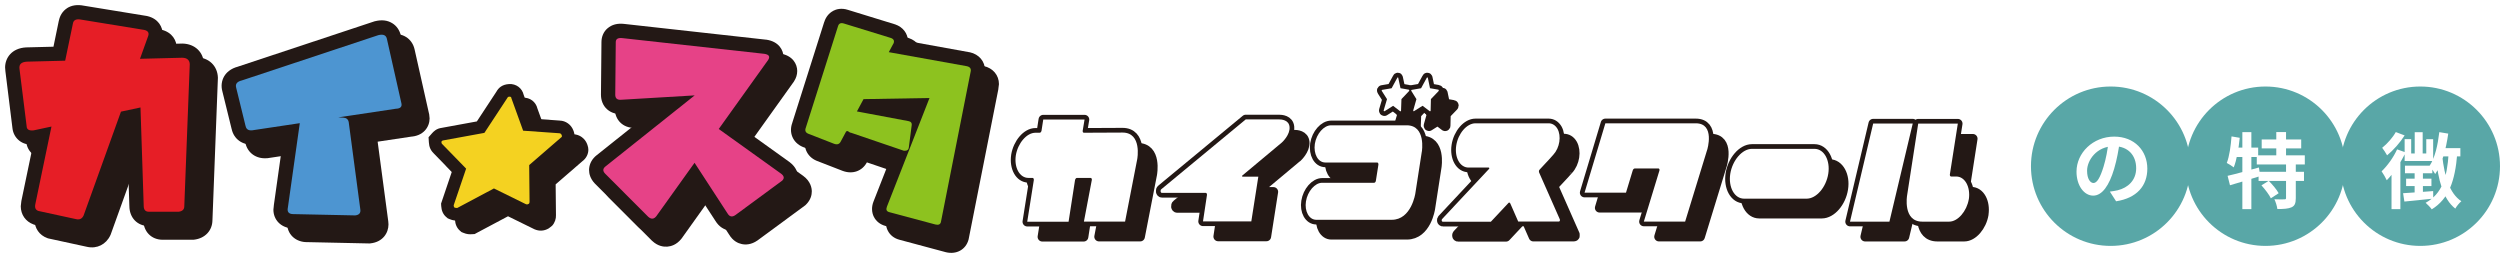
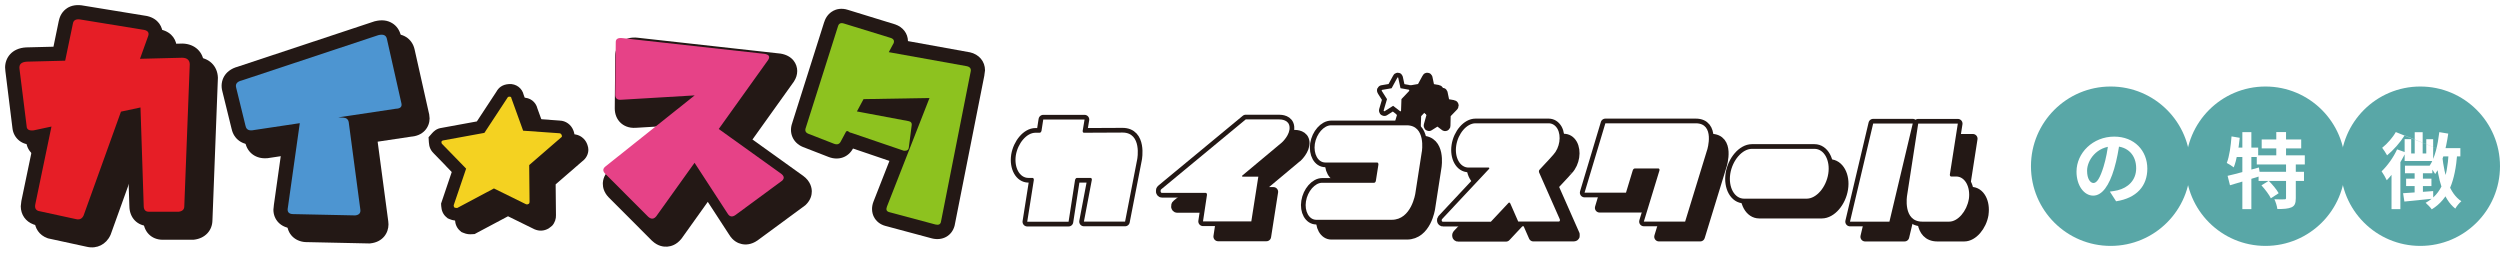
<svg xmlns="http://www.w3.org/2000/svg" width="549" height="56" viewBox="0 0 549 56" fill="none">
  <circle cx="463.5" cy="36.5" r="17.5" fill="#59A7A7" />
  <circle cx="497.5" cy="36.5" r="17.5" fill="#59A7A7" />
  <circle cx="531.5" cy="36.5" r="17.5" fill="#59A7A7" />
-   <path d="M535.96 32.528H540.298V34.346H535.456L535.96 32.528ZM535.672 29.018L537.634 29.342C537.148 32.726 536.284 36.074 534.772 38.216C534.538 37.784 533.89 36.848 533.512 36.452C534.718 34.67 535.33 31.88 535.672 29.018ZM530.272 29.036H532.018V34.616H530.272V29.036ZM528.058 30.548H529.498V33.698H532.81V30.566H534.322V35.354H528.058V30.548ZM528.13 36.38H534.142V38.054H528.13V36.38ZM528.382 39.242H533.944V40.862H528.382V39.242ZM527.716 42.428C529.39 42.32 531.874 42.158 534.322 41.96L534.34 43.616C532.09 43.868 529.768 44.084 528.004 44.264L527.716 42.428ZM530.254 37.262H532.072V42.806L530.254 43.058V37.262ZM536.32 34.292C536.806 38.63 537.886 42.464 540.514 44.192C540.082 44.534 539.47 45.29 539.182 45.812C536.446 43.652 535.438 39.494 534.898 34.49L536.32 34.292ZM537.724 33.644L539.614 33.752C539.128 39.746 537.778 43.634 534.016 45.974C533.782 45.614 533.062 44.876 532.666 44.534C536.248 42.59 537.4 39.008 537.724 33.644ZM526.114 29L528.058 29.738C527.068 31.304 525.574 32.996 524.206 34.112C523.954 33.662 523.45 32.852 523.126 32.456C524.242 31.574 525.502 30.134 526.114 29ZM526.402 32.798L528.274 33.464C527.248 35.66 525.628 38.072 524.134 39.584C523.936 39.134 523.342 38.09 523 37.622C524.26 36.416 525.592 34.598 526.402 32.798ZM525.178 36.74L527.122 34.778V34.796V45.92H525.178V36.74Z" fill="white" />
+   <path d="M535.96 32.528H540.298V34.346H535.456L535.96 32.528ZM535.672 29.018L537.634 29.342C537.148 32.726 536.284 36.074 534.772 38.216C534.538 37.784 533.89 36.848 533.512 36.452C534.718 34.67 535.33 31.88 535.672 29.018ZM530.272 29.036H532.018V34.616H530.272V29.036ZM528.058 30.548H529.498V33.698H532.81V30.566H534.322V35.354H528.058V30.548ZM528.13 36.38H534.142V38.054H528.13V36.38ZM528.382 39.242H533.944V40.862H528.382V39.242ZM527.716 42.428C529.39 42.32 531.874 42.158 534.322 41.96L534.34 43.616C532.09 43.868 529.768 44.084 528.004 44.264L527.716 42.428ZM530.254 37.262H532.072V42.806L530.254 43.058V37.262ZM536.32 34.292C536.806 38.63 537.886 42.464 540.514 44.192C540.082 44.534 539.47 45.29 539.182 45.812C536.446 43.652 535.438 39.494 534.898 34.49L536.32 34.292ZM537.724 33.644L539.614 33.752C539.128 39.746 537.778 43.634 534.016 45.974C533.782 45.614 533.062 44.876 532.666 44.534C536.248 42.59 537.4 39.008 537.724 33.644ZL528.058 29.738C527.068 31.304 525.574 32.996 524.206 34.112C523.954 33.662 523.45 32.852 523.126 32.456C524.242 31.574 525.502 30.134 526.114 29ZM526.402 32.798L528.274 33.464C527.248 35.66 525.628 38.072 524.134 39.584C523.936 39.134 523.342 38.09 523 37.622C524.26 36.416 525.592 34.598 526.402 32.798ZM525.178 36.74L527.122 34.778V34.796V45.92H525.178V36.74Z" fill="white" />
  <path d="M496.668 30.62H505.344V32.582H496.668V30.62ZM495.588 34.112H506.136V36.11H495.588V34.112ZM495.984 37.73H505.956V39.728H495.984V37.73ZM499.872 29H502.014V35.21H499.872V29ZM502.014 35.894H504.156V43.508C504.156 44.606 503.94 45.2 503.22 45.524C502.5 45.848 501.474 45.902 500.106 45.902C500.034 45.272 499.746 44.354 499.458 43.76C500.34 43.796 501.33 43.796 501.636 43.778C501.924 43.778 502.014 43.724 502.014 43.472V35.894ZM496.614 40.7L498.216 39.71C499.008 40.502 499.962 41.636 500.394 42.428L498.684 43.544C498.306 42.752 497.388 41.564 496.614 40.7ZM489.18 38.612C490.944 38.216 493.572 37.478 496.056 36.776L496.344 38.666C494.076 39.386 491.61 40.124 489.702 40.682L489.18 38.612ZM492.42 29.018H494.4V45.92H492.42V29.018ZM490.044 29.954L491.844 30.26C491.61 32.636 491.178 35.138 490.53 36.758C490.206 36.488 489.432 36.002 489 35.786C489.576 34.328 489.882 32.078 490.044 29.954ZM490.53 32.42H495.894V34.472H490.134L490.53 32.42Z" fill="white" />
  <path d="M465.504 31.026C465.252 32.862 464.892 34.968 464.262 37.092C463.182 40.728 461.634 42.96 459.672 42.96C457.656 42.96 456 40.746 456 37.704C456 33.564 459.618 30 464.28 30C468.726 30 471.552 33.096 471.552 37.038C471.552 40.818 469.23 43.5 464.694 44.202L463.326 42.078C464.028 41.988 464.532 41.898 465.018 41.79C467.304 41.232 469.104 39.594 469.104 36.948C469.104 34.122 467.34 32.106 464.226 32.106C460.41 32.106 458.322 35.22 458.322 37.488C458.322 39.306 459.042 40.188 459.726 40.188C460.5 40.188 461.184 39.036 461.94 36.606C462.462 34.914 462.858 32.844 463.038 30.954L465.504 31.026Z" fill="white" />
-   <path d="M253.058 38.263L250.388 51.983H241.338L243.088 42.822C243.108 42.623 242.998 42.383 242.828 42.383H239.798C239.618 42.383 239.448 42.583 239.388 42.852L237.968 52.013H228.888L230.348 42.852C230.378 42.612 230.258 42.383 230.088 42.383H229.158C227.238 42.383 225.988 40.123 226.398 37.422C226.838 34.763 228.788 32.462 230.698 32.462H231.628C231.828 32.462 231.978 32.263 232.038 32.023L232.418 29.562H241.488L241.078 32.023C241.048 32.263 241.168 32.462 241.338 32.462L249.838 32.422C254.168 32.422 253.058 38.252 253.058 38.252V38.263Z" fill="#231815" stroke="#231815" stroke-width="2.06" stroke-linecap="round" stroke-linejoin="round" />
  <path d="M284.858 34.577L276.128 41.877C276.038 41.957 276.068 42.117 276.188 42.117H279.648L278.108 51.947H267.498L268.378 46.157C268.408 45.917 268.288 45.687 268.118 45.687H258.498C258.348 45.687 258.238 45.567 258.208 45.377C258.188 45.177 258.238 44.977 258.358 44.897L276.908 29.547H284.188C284.708 29.547 286.398 29.627 286.538 31.217C286.678 32.967 284.878 34.587 284.878 34.587L284.858 34.577Z" fill="#231815" stroke="#231815" stroke-width="2.06" stroke-linecap="round" stroke-linejoin="round" />
  <path d="M315.538 36.628L314.118 45.788C314.118 45.788 313.278 51.578 308.938 51.578H292.358C290.788 51.578 289.738 49.708 290.088 47.528C290.438 45.308 292.068 43.438 293.638 43.438H305.068C305.238 43.438 305.418 43.248 305.448 42.968L305.998 39.478C306.028 39.238 305.908 38.998 305.738 38.998H294.338C292.738 38.998 291.718 37.138 292.038 34.918C292.388 32.698 294.018 30.828 295.618 30.828H312.198C316.498 30.828 315.538 36.618 315.538 36.618V36.628Z" fill="#231815" stroke="#231815" stroke-width="2.06" stroke-linecap="round" stroke-linejoin="round" />
  <path d="M309.239 26.552L310.779 27.742C310.839 27.782 310.869 27.782 310.929 27.742C310.959 27.742 310.979 27.663 310.979 27.622L311.069 25.082L312.729 23.332C312.789 23.293 312.809 23.212 312.789 23.172C312.789 23.093 312.729 23.012 312.669 23.012L310.869 22.692L310.369 20.433C310.369 20.352 310.339 20.312 310.279 20.312C310.219 20.312 310.199 20.312 310.159 20.392L308.909 22.692L306.809 23.052C306.809 23.052 306.749 23.093 306.729 23.133C306.729 23.172 306.729 23.253 306.759 23.293L307.899 25.082L307.169 27.543C307.169 27.543 307.169 27.663 307.199 27.703C307.259 27.742 307.279 27.742 307.339 27.742L309.229 26.552H309.239Z" fill="#231815" stroke="#231815" stroke-width="2.06" stroke-linecap="round" stroke-linejoin="round" />
  <path d="M315.718 26.552L317.288 27.742C317.288 27.742 317.368 27.782 317.408 27.742C317.468 27.742 317.488 27.663 317.488 27.622L317.548 25.082L319.238 23.332C319.238 23.332 319.298 23.212 319.298 23.172C319.268 23.093 319.238 23.012 319.178 23.012L317.348 22.692L316.878 20.433C316.848 20.352 316.818 20.312 316.758 20.312C316.728 20.312 316.668 20.312 316.648 20.392L315.398 22.692L313.328 23.052C313.328 23.052 313.238 23.093 313.238 23.133C313.208 23.172 313.238 23.253 313.268 23.293L314.368 25.082L313.678 27.543C313.678 27.543 313.678 27.663 313.708 27.703C313.738 27.742 313.788 27.742 313.828 27.742L315.718 26.552Z" fill="#231815" stroke="#231815" stroke-width="2.06" stroke-linecap="round" stroke-linejoin="round" />
  <path d="M336.728 51.986L334.988 48.026C334.898 47.826 334.728 47.746 334.608 47.866C332.398 50.206 330.718 52.026 330.718 52.026H320.158C320.068 52.026 319.958 51.946 319.928 51.786C319.898 51.666 319.928 51.546 320.018 51.436L330.348 40.406C330.428 40.326 330.368 40.126 330.258 40.126H325.838C323.948 40.126 322.728 37.906 323.138 35.286C323.538 32.626 325.458 30.406 327.348 30.406H343.428C344.188 30.406 344.888 30.796 345.348 31.596C346.248 33.186 345.878 35.756 344.448 37.306C344.448 37.346 343.198 38.686 341.448 40.556C341.278 40.716 341.248 40.996 341.338 41.226L345.878 51.496C345.898 51.616 345.898 51.736 345.878 51.816C345.818 51.936 345.758 51.976 345.678 51.976H336.748L336.728 51.986Z" fill="#231815" stroke="#231815" stroke-width="2.06" stroke-linecap="round" stroke-linejoin="round" />
  <path d="M378.199 36.244L373.369 51.984H364.299L367.729 40.764C367.789 40.564 367.669 40.334 367.519 40.334H362.289C362.119 40.334 361.909 40.524 361.849 40.764L360.369 45.644H351.269L355.839 30.414H375.699C379.999 30.414 378.199 36.244 378.199 36.244Z" fill="#231815" stroke="#231815" stroke-width="2.06" stroke-linecap="round" stroke-linejoin="round" />
  <path d="M404.808 41.47C404.348 44.44 402.198 46.94 400.068 46.94H386.318C384.228 46.94 382.828 44.44 383.298 41.47C383.758 38.54 385.918 36 388.038 36H401.788C403.878 36 405.278 38.54 404.808 41.47Z" fill="#231815" stroke="#231815" stroke-width="2.06" stroke-linecap="round" stroke-linejoin="round" />
  <path d="M423.358 30.453L418.238 51.993H409.578L414.668 30.453H423.368H423.358ZM435.658 47.073C435.228 49.683 433.278 51.993 431.358 51.993H425.448C421.118 51.993 422.108 46.243 422.108 46.243L424.548 30.453H433.238L431.498 41.643C431.468 41.883 431.588 42.073 431.758 42.073H432.888C434.808 42.073 436.058 44.373 435.648 47.073H435.658Z" fill="#231815" stroke="#231815" stroke-width="2.06" stroke-linecap="round" stroke-linejoin="round" />
  <path d="M249.738 34.94L247.068 48.66H238.028L239.768 39.5C239.798 39.3 239.688 39.07 239.508 39.07H236.488C236.318 39.07 236.138 39.27 236.078 39.54L234.658 48.7H225.578L227.028 39.54C227.058 39.3 226.938 39.07 226.768 39.07H225.838C223.918 39.07 222.668 36.81 223.078 34.11C223.518 31.45 225.458 29.15 227.378 29.15H228.308C228.518 29.15 228.658 28.95 228.718 28.71L229.098 26.25H238.168L237.758 28.71C237.728 28.95 237.838 29.15 238.018 29.15L246.508 29.11C250.838 29.11 249.738 34.94 249.738 34.94Z" fill="#231815" stroke="#231815" stroke-width="2.06" stroke-linecap="round" stroke-linejoin="round" />
  <path d="M281.538 31.259L272.808 38.549C272.718 38.629 272.748 38.789 272.868 38.789H276.328L274.788 48.619H264.178L265.048 42.829C265.078 42.589 264.968 42.359 264.788 42.359H255.158C255.018 42.359 254.898 42.239 254.868 42.039C254.838 41.839 254.898 41.639 255.018 41.559L273.568 26.219H280.838C281.368 26.219 283.048 26.299 283.188 27.879C283.338 29.629 281.538 31.249 281.538 31.249V31.259Z" fill="#231815" stroke="#231815" stroke-width="2.06" stroke-linecap="round" stroke-linejoin="round" />
  <path d="M312.228 33.316L310.808 42.476C310.808 42.476 309.958 48.266 305.628 48.266H289.048C287.478 48.266 286.438 46.396 286.788 44.226C287.138 42.006 288.768 40.136 290.338 40.136H301.768C301.938 40.136 302.118 39.936 302.148 39.656L302.698 36.166C302.728 35.926 302.608 35.686 302.438 35.686H291.038C289.438 35.686 288.418 33.816 288.738 31.596C289.088 29.376 290.718 27.516 292.318 27.516H308.898C313.208 27.516 312.238 33.306 312.238 33.306L312.228 33.316Z" fill="#231815" stroke="#231815" stroke-width="2.06" stroke-linecap="round" stroke-linejoin="round" />
  <path d="M305.918 23.23L307.458 24.42C307.518 24.46 307.548 24.46 307.608 24.42C307.638 24.42 307.668 24.34 307.668 24.3L307.758 21.76L309.418 20.01C309.468 19.97 309.498 19.89 309.468 19.85C309.468 19.77 309.418 19.69 309.358 19.69L307.548 19.37L307.058 17.11C307.058 17.03 307.028 17 306.968 17C306.908 17 306.888 17 306.848 17.08L305.598 19.38L303.498 19.74C303.498 19.74 303.438 19.78 303.418 19.82C303.418 19.86 303.418 19.94 303.448 19.98L304.588 21.77L303.858 24.23C303.858 24.23 303.858 24.35 303.888 24.39C303.948 24.43 303.978 24.43 304.038 24.43L305.928 23.24L305.918 23.23Z" fill="#231815" stroke="#231815" stroke-width="2.06" stroke-linecap="round" stroke-linejoin="round" />
  <path d="M312.398 23.23L313.968 24.42C313.968 24.42 314.058 24.46 314.088 24.42C314.148 24.42 314.168 24.34 314.168 24.3L314.228 21.76L315.908 20.01C315.908 20.01 315.968 19.89 315.968 19.85C315.938 19.77 315.908 19.69 315.858 19.69L314.028 19.37L313.558 17.11C313.528 17.03 313.498 17 313.438 17C313.408 17 313.348 17 313.318 17.08L312.068 19.38L309.998 19.74C309.998 19.74 309.908 19.78 309.908 19.82C309.878 19.86 309.908 19.94 309.938 19.98L311.048 21.77L310.348 24.23C310.348 24.23 310.348 24.35 310.378 24.39C310.408 24.43 310.458 24.43 310.488 24.43L312.378 23.24L312.398 23.23Z" fill="#231815" stroke="#231815" stroke-width="2.06" stroke-linecap="round" stroke-linejoin="round" />
  <path d="M333.408 48.668L331.668 44.698C331.578 44.498 331.408 44.418 331.288 44.538C329.078 46.878 327.388 48.698 327.388 48.698H316.838C316.748 48.698 316.638 48.618 316.598 48.458C316.568 48.338 316.598 48.218 316.688 48.098L327.008 37.078C327.098 36.998 327.038 36.798 326.918 36.798H322.498C320.608 36.798 319.388 34.578 319.788 31.958C320.198 29.298 322.118 27.078 324.008 27.078H340.088C340.848 27.078 341.538 27.478 342.008 28.268C342.908 29.858 342.528 32.438 341.108 33.978C341.108 34.018 339.858 35.368 338.118 37.228C337.938 37.388 337.908 37.658 337.998 37.898L342.538 48.168C342.568 48.288 342.568 48.408 342.538 48.488C342.478 48.598 342.428 48.648 342.338 48.648H333.408V48.668Z" fill="#231815" stroke="#231815" stroke-width="2.06" stroke-linecap="round" stroke-linejoin="round" />
  <path d="M374.888 32.918L370.058 48.658H360.988L364.418 37.428C364.478 37.228 364.358 36.998 364.218 36.998H358.988C358.808 36.998 358.608 37.198 358.548 37.428L357.068 42.308H347.968L352.538 27.078H372.398C376.698 27.078 374.898 32.908 374.898 32.908L374.888 32.918Z" fill="#231815" stroke="#231815" stroke-width="2.06" stroke-linecap="round" stroke-linejoin="round" />
  <path d="M401.488 38.157C401.018 41.138 398.868 43.627 396.748 43.627H382.998C380.898 43.627 379.508 41.138 379.968 38.157C380.438 35.218 382.588 32.688 384.718 32.688H398.468C400.568 32.688 401.958 35.227 401.488 38.157Z" fill="#231815" stroke="#231815" stroke-width="2.06" stroke-linecap="round" stroke-linejoin="round" />
  <path d="M420.038 27.133L414.918 48.673H406.258L411.348 27.133H420.048H420.038ZM432.348 43.753C431.908 46.363 429.958 48.673 428.038 48.673H422.138C417.808 48.673 418.798 42.923 418.798 42.923L421.238 27.143H429.938L428.188 38.323C428.168 38.553 428.278 38.763 428.458 38.763H429.588C431.508 38.763 432.758 41.063 432.358 43.763L432.348 43.753Z" fill="#231815" stroke="#231815" stroke-width="2.06" stroke-linecap="round" stroke-linejoin="round" />
  <path d="M249.738 34.94L247.068 48.66H238.028L239.768 39.5C239.798 39.3 239.688 39.07 239.508 39.07H236.488C236.318 39.07 236.138 39.27 236.078 39.54L234.658 48.7H225.578L227.028 39.54C227.058 39.3 226.938 39.07 226.768 39.07H225.838C223.918 39.07 222.668 36.81 223.078 34.11C223.518 31.45 225.458 29.15 227.378 29.15H228.308C228.518 29.15 228.658 28.95 228.718 28.71L229.098 26.25H238.168L237.758 28.71C237.728 28.95 237.838 29.15 238.018 29.15L246.508 29.11C250.838 29.11 249.738 34.94 249.738 34.94Z" fill="white" />
  <path d="M281.538 31.259L272.808 38.549C272.718 38.629 272.748 38.789 272.868 38.789H276.328L274.788 48.619H264.178L265.048 42.829C265.078 42.589 264.968 42.359 264.788 42.359H255.158C255.018 42.359 254.898 42.239 254.868 42.039C254.838 41.839 254.898 41.639 255.018 41.559L273.568 26.219H280.838C281.368 26.219 283.048 26.299 283.188 27.879C283.338 29.629 281.538 31.249 281.538 31.249V31.259Z" fill="white" />
  <path d="M312.228 33.316L310.808 42.476C310.808 42.476 309.958 48.266 305.628 48.266H289.048C287.478 48.266 286.438 46.396 286.788 44.226C287.138 42.006 288.768 40.136 290.338 40.136H301.768C301.938 40.136 302.118 39.936 302.148 39.656L302.698 36.166C302.728 35.926 302.608 35.686 302.438 35.686H291.038C289.438 35.686 288.418 33.816 288.738 31.596C289.088 29.376 290.718 27.516 292.318 27.516H308.898C313.208 27.516 312.238 33.306 312.238 33.306L312.228 33.316Z" fill="white" />
  <path d="M305.918 23.23L307.458 24.42C307.518 24.46 307.548 24.46 307.608 24.42C307.638 24.42 307.668 24.34 307.668 24.3L307.758 21.76L309.418 20.01C309.468 19.97 309.498 19.89 309.468 19.85C309.468 19.77 309.418 19.69 309.358 19.69L307.548 19.37L307.058 17.11C307.058 17.03 307.028 17 306.968 17C306.908 17 306.888 17 306.848 17.08L305.598 19.38L303.498 19.74C303.498 19.74 303.438 19.78 303.418 19.82C303.418 19.86 303.418 19.94 303.448 19.98L304.588 21.77L303.858 24.23C303.858 24.23 303.858 24.35 303.888 24.39C303.948 24.43 303.978 24.43 304.038 24.43L305.928 23.24L305.918 23.23Z" fill="white" />
-   <path d="M312.398 23.23L313.968 24.42C313.968 24.42 314.058 24.46 314.088 24.42C314.148 24.42 314.168 24.34 314.168 24.3L314.228 21.76L315.908 20.01C315.908 20.01 315.968 19.89 315.968 19.85C315.938 19.77 315.908 19.69 315.858 19.69L314.028 19.37L313.558 17.11C313.528 17.03 313.498 17 313.438 17C313.408 17 313.348 17 313.318 17.08L312.068 19.38L309.998 19.74C309.998 19.74 309.908 19.78 309.908 19.82C309.878 19.86 309.908 19.94 309.938 19.98L311.048 21.77L310.348 24.23C310.348 24.23 310.348 24.35 310.378 24.39C310.408 24.43 310.458 24.43 310.488 24.43L312.378 23.24L312.398 23.23Z" fill="white" />
  <path d="M333.408 48.668L331.668 44.698C331.578 44.498 331.408 44.418 331.288 44.538C329.078 46.878 327.388 48.698 327.388 48.698H316.838C316.748 48.698 316.638 48.618 316.598 48.458C316.568 48.338 316.598 48.218 316.688 48.098L327.008 37.078C327.098 36.998 327.038 36.798 326.918 36.798H322.498C320.608 36.798 319.388 34.578 319.788 31.958C320.198 29.298 322.118 27.078 324.008 27.078H340.088C340.848 27.078 341.538 27.478 342.008 28.268C342.908 29.858 342.528 32.438 341.108 33.978C341.108 34.018 339.858 35.368 338.118 37.228C337.938 37.388 337.908 37.658 337.998 37.898L342.538 48.168C342.568 48.288 342.568 48.408 342.538 48.488C342.478 48.598 342.428 48.648 342.338 48.648H333.408V48.668Z" fill="white" />
  <path d="M374.888 32.918L370.058 48.658H360.988L364.418 37.428C364.478 37.228 364.358 36.998 364.218 36.998H358.988C358.808 36.998 358.608 37.198 358.548 37.428L357.068 42.308H347.968L352.538 27.078H372.398C376.698 27.078 374.898 32.908 374.898 32.908L374.888 32.918Z" fill="white" />
  <path d="M401.488 38.157C401.018 41.138 398.868 43.627 396.748 43.627H382.998C380.898 43.627 379.508 41.138 379.968 38.157C380.438 35.218 382.588 32.688 384.718 32.688H398.468C400.568 32.688 401.958 35.227 401.488 38.157Z" fill="white" />
  <path d="M420.038 27.133L414.918 48.673H406.258L411.348 27.133H420.048H420.038ZM432.348 43.753C431.908 46.363 429.958 48.673 428.038 48.673H422.138C417.808 48.673 418.798 42.923 418.798 42.923L421.238 27.143H429.938L428.188 38.323C428.168 38.553 428.278 38.763 428.458 38.763H429.588C431.508 38.763 432.758 41.063 432.358 43.763L432.348 43.753Z" fill="white" />
  <g filter="url(#filter0_d_754_2938)">
    <path d="M16.6 3.732C15.68 4.352 15.06 5.312 14.84 6.452V6.392C14.84 6.392 14.15 9.752 13.65 12.162C11.18 12.222 7.7 12.312 7.7 12.312H7.66C4.46 12.482 3.03 14.652 3.03 16.732C3.03 16.732 3.09 17.492 3.09 17.502C3.11 17.672 4.65 30.092 4.65 30.092C4.76 31.152 5.29 32.132 6.14 32.792C6.96 33.432 7.98 33.722 9.18 33.672C8.16 38.572 6.6 46.042 6.6 46.042C6.61 45.992 6.47 47.182 6.47 47.182C6.47 49.012 7.53 50.532 9.26 51.162L9.46 51.232L18.03 53.092C20.17 53.562 22.18 52.562 23.12 50.532L23.18 50.402C23.18 50.402 27.77 37.642 29.84 31.892C30.05 38.222 30.34 47.202 30.34 47.202V47.102C30.34 49.712 32.1 51.532 34.62 51.532H41.32L41.5 51.512C43.91 51.232 45.53 49.502 45.53 47.202V47.322L46.73 16.022V15.892C46.62 13.312 44.75 11.532 42.05 11.442H41.96C41.96 11.442 39.51 11.502 37.15 11.552C37.21 11.382 37.4 10.852 37.4 10.852L37.68 9.342C37.68 7.882 36.79 5.972 34.28 5.392L34.18 5.372L20.28 3.112L20.41 3.142C18.92 2.832 17.64 3.032 16.6 3.722V3.732Z" fill="#231815" />
  </g>
  <g filter="url(#filter1_d_754_2938)">
    <path d="M84.261 6.563L84.131 6.593L54.011 16.573L54.261 16.503C52.461 16.933 51.561 17.913 51.121 18.653C50.551 19.623 50.411 20.793 50.721 21.953L50.701 21.873L52.761 30.283L52.741 30.173C53.201 32.433 55.111 33.813 57.481 33.623H57.591C57.591 33.623 61.001 33.103 64.041 32.653C63.331 37.673 62.001 47.133 62.001 47.133L62.041 46.873L61.931 47.933C61.931 50.183 63.571 51.873 65.921 52.043H66.001L80.031 52.343L80.231 52.323C82.971 52.023 84.191 50.013 84.191 48.153L84.141 47.473C84.141 47.473 82.181 32.783 81.811 29.993C85.421 29.453 89.271 28.873 89.271 28.873L88.901 28.903C91.871 28.803 93.221 26.753 93.221 24.883L93.111 23.813V23.923L89.911 9.673C89.641 8.513 88.971 7.573 88.031 6.993C86.981 6.343 85.711 6.193 84.261 6.543V6.563Z" fill="#231815" />
  </g>
  <g filter="url(#filter2_d_754_2938)">
    <path d="M135.291 8.143C134.441 8.893 133.981 9.953 133.981 11.143V11.114L133.881 22.683C133.881 23.963 134.341 25.084 135.181 25.863C135.781 26.424 136.871 27.073 138.551 26.944C138.551 26.944 141.821 26.753 144.751 26.573C139.101 31.084 132.931 35.983 132.931 35.983C131.961 36.743 131.361 37.803 131.271 38.944C131.271 39.044 131.261 39.144 131.261 39.243C131.261 40.044 131.501 41.114 132.501 42.173L132.561 42.233L142.051 51.743L142.101 51.783C143.331 52.934 144.581 53.103 145.411 53.044C146.231 52.983 147.431 52.644 148.471 51.364L148.531 51.294C148.531 51.294 151.831 46.684 154.311 43.203C156.451 46.493 159.051 50.483 159.051 50.483L158.981 50.373C159.821 51.794 160.951 52.303 161.761 52.474C162.571 52.654 163.831 52.654 165.221 51.684L175.741 43.944L175.911 43.773C176.941 42.743 177.151 41.654 177.151 40.913C177.151 40.173 176.901 38.714 175.281 37.514C175.251 37.493 168.071 32.353 164.121 29.514C166.651 25.983 173.191 16.834 173.191 16.834L173.231 16.773C173.711 16.034 173.951 15.264 173.951 14.473C173.951 12.963 172.971 11.053 170.191 10.633H170.131L138.991 7.173C137.501 6.993 136.241 7.313 135.291 8.153V8.143Z" fill="#231815" />
  </g>
  <g filter="url(#filter3_d_754_2938)">
-     <path d="M184.88 4.306C183.94 4.806 183.24 5.676 182.91 6.766L182.93 6.716L175.87 28.996L175.95 28.786C175.07 31.006 176.02 33.276 178.21 34.186L183.93 36.406C186.12 37.216 188.21 36.456 189.25 34.536C190.99 35.126 194.86 36.446 197.25 37.256C195.62 41.416 193.77 46.156 193.77 46.156C193.52 46.766 193.43 47.316 193.43 47.816C193.43 48.516 193.62 49.096 193.83 49.506C194.32 50.496 195.21 51.206 196.35 51.516L206.6 54.266C208.91 54.826 210.95 53.706 211.56 51.546L211.59 51.426L218.16 18.256L218.1 18.526L218.25 17.356C218.25 15.396 216.94 13.836 214.92 13.386H214.86C214.86 13.386 205.88 11.766 201.33 10.946C201.3 9.266 200.23 7.866 198.52 7.266L198.43 7.236L188.16 4.076C186.7 3.606 185.58 3.936 184.89 4.296L184.88 4.306Z" fill="#231815" />
-   </g>
+     </g>
  <g filter="url(#filter4_d_754_2938)">
    <path d="M113.661 20.374H113.651C112.131 20.464 111.341 21.264 110.931 22.014C110.801 22.224 107.591 27.104 106.621 28.574C104.861 28.894 98.701 30.024 98.701 30.024L99.041 29.984C97.761 30.054 97.031 30.884 96.761 31.194L96.011 32.044L96.081 33.174C96.131 34.184 96.501 34.994 97.161 35.584L97.011 35.444C97.011 35.444 99.681 38.194 101.111 39.654C100.411 41.714 98.761 46.604 98.761 46.604L98.791 47.134C98.851 48.154 99.221 48.964 99.881 49.544L100.211 49.834L100.621 50.004C101.411 50.344 102.001 50.344 102.511 50.314L103.121 50.274L103.651 49.984C103.651 49.984 108.661 47.324 110.441 46.374C112.141 47.214 116.181 49.194 116.181 49.194L116.241 49.224C117.301 49.684 118.351 49.624 119.361 49.044L119.731 48.764L120.141 48.434C120.711 47.804 121.011 46.934 120.971 46.094V46.224C120.971 46.224 120.921 41.184 120.901 39.364C122.331 38.124 126.851 34.214 126.851 34.214L126.411 34.524C127.351 33.984 127.971 33.064 128.071 32.044C128.071 31.944 128.081 31.844 128.081 31.744C128.081 31.434 128.021 31.134 127.921 30.844C127.921 30.824 127.911 30.804 127.901 30.774C127.871 30.674 127.841 30.574 127.801 30.484C127.331 29.274 126.151 28.404 124.821 28.364C124.861 28.364 124.931 28.364 124.931 28.364C124.931 28.364 120.931 28.084 118.791 27.924C118.101 26.034 117.011 23.004 116.901 22.714C116.551 21.244 115.261 20.244 113.671 20.334L113.661 20.374Z" fill="#231815" />
  </g>
  <g filter="url(#filter5_d_754_2938)">
    <path d="M13.57 0.707C12.65 1.317 12.03 2.287 11.81 3.427V3.367C11.81 3.367 11.12 6.727 10.62 9.137C8.16 9.197 4.67 9.287 4.67 9.287H4.63C1.43 9.457 0 11.627 0 13.707C0 13.707 0.06 14.467 0.06 14.477C0.08 14.637 1.62 27.067 1.62 27.067C1.74 28.127 2.27 29.107 3.11 29.767C3.93 30.417 4.95 30.697 6.15 30.647C5.13 35.547 3.57 43.027 3.57 43.027C3.58 42.967 3.44 44.167 3.44 44.167C3.44 46.007 4.5 47.527 6.22 48.157L6.41 48.227L14.99 50.087C17.13 50.557 19.13 49.557 20.08 47.527L20.14 47.397C20.14 47.397 24.73 34.637 26.8 28.887C27 35.217 27.29 44.197 27.29 44.197V44.097C27.29 46.707 29.05 48.527 31.57 48.527H38.27L38.45 48.507C40.86 48.227 42.47 46.497 42.47 44.197V44.317L43.67 13.017V12.897C43.56 10.317 41.69 8.527 38.99 8.447H38.9C38.9 8.447 36.45 8.507 34.09 8.567C34.15 8.397 34.34 7.867 34.34 7.867L34.61 6.357C34.61 4.897 33.72 2.987 31.21 2.407L31.11 2.387L17.21 0.117L17.33 0.137C15.84 -0.163 14.56 0.027 13.52 0.727L13.57 0.707Z" fill="#231815" />
  </g>
  <g filter="url(#filter6_d_754_2938)">
    <path d="M81.24 3.535L81.12 3.565L51 13.555L51.25 13.485C49.45 13.925 48.55 14.895 48.11 15.635C47.54 16.605 47.39 17.775 47.71 18.935L47.69 18.855L49.76 27.265L49.74 27.155C50.2 29.405 52.11 30.795 54.48 30.605H54.59C54.59 30.605 58 30.085 61.03 29.635C60.32 34.655 58.99 44.115 58.99 44.115L59.03 43.855L58.92 44.915C58.92 47.165 60.56 48.845 62.91 49.025H62.99L77.02 49.325L77.22 49.305C79.95 49.005 81.18 46.995 81.18 45.135L81.13 44.455C81.13 44.455 79.17 29.765 78.8 26.975C82.42 26.435 86.25 25.855 86.25 25.855L85.9 25.885C88.86 25.795 90.21 23.735 90.21 21.865L90.1 20.795V20.905L86.9 6.655C86.62 5.485 85.96 4.545 85.02 3.975C83.97 3.325 82.7 3.175 81.25 3.535H81.24Z" fill="#231815" />
  </g>
  <g filter="url(#filter7_d_754_2938)">
-     <path d="M132.27 5.114C131.43 5.854 130.96 6.924 130.96 8.114V8.084L130.85 19.654C130.85 20.934 131.3 22.054 132.15 22.834C132.75 23.394 133.83 24.034 135.52 23.914C135.52 23.914 138.78 23.724 141.72 23.544C136.07 28.054 129.91 32.964 129.91 32.964C128.94 33.714 128.34 34.784 128.25 35.924C128.25 36.024 128.24 36.114 128.24 36.224C128.24 37.024 128.49 38.094 129.48 39.154L129.54 39.214L139.04 48.724L139.08 48.764C140.32 49.914 141.57 50.084 142.39 50.024C143.21 49.964 144.41 49.624 145.45 48.344L145.51 48.264C145.51 48.264 148.81 43.654 151.29 40.184C153.44 43.474 156.03 47.454 156.03 47.454L155.96 47.344C156.81 48.764 157.94 49.274 158.75 49.444C159.56 49.624 160.82 49.624 162.21 48.654L172.73 40.914L172.9 40.744C173.92 39.714 174.14 38.624 174.14 37.884C174.14 37.144 173.89 35.684 172.27 34.474C172.24 34.454 165.06 29.314 161.11 26.474C163.63 22.944 170.18 13.794 170.18 13.794L170.22 13.724C170.7 12.984 170.94 12.214 170.94 11.434C170.94 9.924 169.95 8.014 167.18 7.594H167.12L135.98 4.134C134.49 3.954 133.23 4.274 132.28 5.114H132.27Z" fill="#231815" />
-   </g>
+     </g>
  <g filter="url(#filter8_d_754_2938)">
    <path d="M181.86 1.265C180.92 1.755 180.22 2.625 179.89 3.715V3.675L172.83 25.955L172.91 25.745C172.02 27.965 172.98 30.235 175.17 31.145L180.88 33.365C183.06 34.185 185.16 33.415 186.2 31.495C187.94 32.085 191.8 33.405 194.2 34.215C192.57 38.375 190.71 43.115 190.71 43.115C190.47 43.725 190.38 44.285 190.38 44.775C190.38 45.475 190.56 46.055 190.77 46.475C191.26 47.455 192.15 48.175 193.29 48.485L203.54 51.235C205.84 51.805 207.88 50.685 208.49 48.515L208.52 48.395L215.09 15.225L215.03 15.495L215.19 14.325C215.19 12.355 213.87 10.805 211.85 10.355H211.8C211.8 10.355 202.82 8.725 198.27 7.905C198.24 6.225 197.17 4.825 195.46 4.235L195.36 4.205L185.09 1.045C183.64 0.575 182.51 0.905 181.83 1.265H181.86Z" fill="#231815" />
  </g>
  <g filter="url(#filter9_d_754_2938)">
    <path d="M110.63 17.344C109.11 17.434 108.32 18.234 107.91 18.984C107.77 19.194 104.57 24.064 103.6 25.544C101.83 25.864 95.68 26.994 95.68 26.994L96.02 26.954C94.74 27.024 94.01 27.854 93.74 28.164L92.99 29.014L93.06 30.144C93.11 31.154 93.48 31.964 94.14 32.554L93.99 32.424C93.99 32.424 96.67 35.164 98.09 36.634C97.4 38.694 95.74 43.584 95.74 43.584L95.77 44.124C95.83 45.144 96.19 45.954 96.86 46.534L97.2 46.824L97.6 46.994C98.39 47.334 98.99 47.334 99.48 47.304L100.09 47.264L100.63 46.984C100.63 46.984 105.63 44.324 107.42 43.374C109.12 44.204 113.16 46.194 113.16 46.194L113.22 46.224C114.28 46.684 115.33 46.624 116.33 46.044L116.7 45.764L117.11 45.434C117.68 44.804 117.98 43.924 117.94 43.094V43.224C117.94 43.224 117.89 38.184 117.87 36.374C119.3 35.134 123.82 31.214 123.82 31.214L123.38 31.524C124.31 30.994 124.93 30.064 125.04 29.044C125.04 28.944 125.06 28.844 125.06 28.744C125.06 28.434 124.99 28.124 124.9 27.834C124.9 27.814 124.88 27.784 124.88 27.764C124.85 27.664 124.82 27.574 124.77 27.474C124.3 26.264 123.12 25.384 121.79 25.364H121.9C121.9 25.364 117.9 25.084 115.76 24.924C115.08 23.034 113.98 20.004 113.88 19.714C113.54 18.244 112.24 17.244 110.65 17.334L110.63 17.344Z" fill="#231815" />
  </g>
  <g filter="url(#filter10_d_754_2938)">
    <path d="M4.74 26.669L3.16 13.999C3.02 13.009 3.56 12.489 4.79 12.419L38.92 11.559C39.97 11.589 40.52 12.069 40.55 12.999L39.35 44.179C39.35 44.879 38.93 45.279 38.1 45.379H31.58C30.82 45.379 30.44 44.949 30.44 44.089L29.73 22.479L6.31 27.499C5.33 27.629 4.8 27.349 4.73 26.689L4.74 26.669ZM6.65 43.649L14.9 4.009C15.04 3.249 15.66 2.979 16.75 3.199L30.55 5.449C31.38 5.639 31.67 6.089 31.42 6.789L17.24 46.199C16.91 46.899 16.39 47.169 15.66 47.019L7.29 45.199C6.68 44.979 6.46 44.469 6.65 43.669V43.649Z" fill="#E61E26" />
  </g>
  <g filter="url(#filter11_d_754_2938)">
    <path d="M52.8 26.533L50.74 18.123C50.52 17.323 50.94 16.793 51.99 16.543L81.98 6.593C83.03 6.343 83.64 6.593 83.83 7.363L87.04 21.613C87.19 22.353 86.77 22.733 85.79 22.763L54.22 27.503C53.42 27.563 52.95 27.253 52.81 26.543L52.8 26.533ZM62.09 44.513L64.81 25.243C64.81 24.573 65.26 24.273 66.17 24.333L74.26 24.713C74.95 24.753 75.35 25.083 75.46 25.713L78.01 44.893C78.12 45.653 77.74 46.093 76.87 46.183L63.12 45.893C62.26 45.833 61.91 45.373 62.09 44.503V44.513Z" fill="#4D95D1" />
  </g>
  <g filter="url(#filter12_d_754_2938)">
    <path d="M133.991 19.687L134.101 8.117C134.101 7.417 134.611 7.127 135.621 7.257L166.701 10.697C167.751 10.847 168.041 11.297 167.571 12.037L143.001 46.367C142.461 47.037 141.871 47.067 141.211 46.467L131.751 36.997C131.211 36.427 131.241 35.897 131.861 35.417L151.431 19.827L135.291 20.787C134.431 20.857 133.991 20.487 133.991 19.687ZM153.171 24.667L170.391 37.007C171.081 37.517 171.171 38.027 170.661 38.537L160.391 46.097C159.671 46.607 159.091 46.497 158.651 45.757L147.781 29.067L153.161 24.667H153.171Z" fill="#E64287" />
  </g>
  <g filter="url(#filter13_d_754_2938)">
    <path d="M195.07 8.449L183.5 29.969C183.21 30.549 182.72 30.709 182.03 30.449L176.38 28.249C175.76 27.989 175.59 27.549 175.84 26.909L182.91 4.629C183.09 4.019 183.53 3.829 184.22 4.049L194.49 7.209C195.15 7.429 195.34 7.849 195.09 8.449H195.07ZM187.3 9.119L211.21 13.419C211.93 13.579 212.21 14.009 212.02 14.709L205.5 47.659C205.36 48.169 204.96 48.339 204.3 48.179L194.14 45.459C193.56 45.299 193.4 44.899 193.65 44.259L203 20.399L183.44 20.739L187.3 9.119ZM197.35 31.979L185.79 28.039C185.21 28.009 185.11 27.319 184.56 27.879L184.31 23.849C184.35 23.179 184.8 22.919 185.67 23.089L198.39 25.479C198.9 25.569 199.13 25.849 199.1 26.289L198.45 31.309C198.38 31.819 198.01 32.039 197.36 31.979H197.35Z" fill="#8DC21F" />
  </g>
  <g filter="url(#filter14_d_754_2938)">
    <path d="M107.361 40.27L114.311 43.69C114.571 43.8 114.701 43.8 114.941 43.66C115.061 43.66 115.181 43.39 115.171 43.27L115.091 35.13L122.011 29.14C122.261 29 122.371 28.74 122.241 28.62C122.221 28.37 121.951 28.12 121.701 28.14L113.761 27.58L111.191 20.47C111.171 20.22 111.041 20.1 110.791 20.11C110.541 20.12 110.411 20.13 110.291 20.39L105.251 28.06L96.171 29.72C96.04 29.72 95.93 29.86 95.811 29.99C95.811 30.12 95.831 30.37 95.96 30.49L101.241 35.91L98.511 43.95C98.511 44.08 98.54 44.33 98.671 44.45C98.93 44.56 99.061 44.55 99.311 44.54L107.351 40.26L107.361 40.27Z" fill="#F4D221" />
  </g>
  <defs>
    <filter id="filter0_d_754_2938" x="3.03" y="3" width="44.82" height="51.323" filterUnits="userSpaceOnUse" color-interpolation-filters="sRGB">
      <feFlood flood-opacity="0" result="BackgroundImageFix" />
      <feColorMatrix in="SourceAlpha" type="matrix" values="0 0 0 0 0 0 0 0 0 0 0 0 0 0 0 0 0 0 127 0" result="hardAlpha" />
      <feOffset dx="1.12" dy="1.12" />
      <feColorMatrix type="matrix" values="0 0 0 0 0.137 0 0 0 0 0.094 0 0 0 0 0.082 0 0 0 1 0" />
      <feBlend mode="normal" in2="BackgroundImageFix" result="effect1_dropShadow_754_2938" />
      <feBlend mode="normal" in="SourceGraphic" in2="effect1_dropShadow_754_2938" result="shape" />
    </filter>
    <filter id="filter1_d_754_2938" x="50.56" y="6.359" width="43.781" height="47.104" filterUnits="userSpaceOnUse" color-interpolation-filters="sRGB">
      <feFlood flood-opacity="0" result="BackgroundImageFix" />
      <feColorMatrix in="SourceAlpha" type="matrix" values="0 0 0 0 0 0 0 0 0 0 0 0 0 0 0 0 0 0 127 0" result="hardAlpha" />
      <feOffset dx="1.12" dy="1.12" />
      <feColorMatrix type="matrix" values="0 0 0 0 0.137 0 0 0 0 0.094 0 0 0 0 0.082 0 0 0 1 0" />
      <feBlend mode="normal" in2="BackgroundImageFix" result="effect1_dropShadow_754_2938" />
      <feBlend mode="normal" in="SourceGraphic" in2="effect1_dropShadow_754_2938" result="shape" />
    </filter>
    <filter id="filter2_d_754_2938" x="131.261" y="7.125" width="47.01" height="47.05" filterUnits="userSpaceOnUse" color-interpolation-filters="sRGB">
      <feFlood flood-opacity="0" result="BackgroundImageFix" />
      <feColorMatrix in="SourceAlpha" type="matrix" values="0 0 0 0 0 0 0 0 0 0 0 0 0 0 0 0 0 0 127 0" result="hardAlpha" />
      <feOffset dx="1.12" dy="1.12" />
      <feColorMatrix type="matrix" values="0 0 0 0 0.137 0 0 0 0 0.094 0 0 0 0 0.082 0 0 0 1 0" />
      <feBlend mode="normal" in2="BackgroundImageFix" result="effect1_dropShadow_754_2938" />
      <feBlend mode="normal" in="SourceGraphic" in2="effect1_dropShadow_754_2938" result="shape" />
    </filter>
    <filter id="filter3_d_754_2938" x="175.624" y="3.844" width="43.746" height="51.682" filterUnits="userSpaceOnUse" color-interpolation-filters="sRGB">
      <feFlood flood-opacity="0" result="BackgroundImageFix" />
      <feColorMatrix in="SourceAlpha" type="matrix" values="0 0 0 0 0 0 0 0 0 0 0 0 0 0 0 0 0 0 127 0" result="hardAlpha" />
      <feOffset dx="1.12" dy="1.12" />
      <feColorMatrix type="matrix" values="0 0 0 0 0.137 0 0 0 0 0.094 0 0 0 0 0.082 0 0 0 1 0" />
      <feBlend mode="normal" in2="BackgroundImageFix" result="effect1_dropShadow_754_2938" />
      <feBlend mode="normal" in="SourceGraphic" in2="effect1_dropShadow_754_2938" result="shape" />
    </filter>
    <filter id="filter4_d_754_2938" x="96.011" y="20.328" width="33.19" height="31.12" filterUnits="userSpaceOnUse" color-interpolation-filters="sRGB">
      <feFlood flood-opacity="0" result="BackgroundImageFix" />
      <feColorMatrix in="SourceAlpha" type="matrix" values="0 0 0 0 0 0 0 0 0 0 0 0 0 0 0 0 0 0 127 0" result="hardAlpha" />
      <feOffset dx="1.12" dy="1.12" />
      <feColorMatrix type="matrix" values="0 0 0 0 0.137 0 0 0 0 0.094 0 0 0 0 0.082 0 0 0 1 0" />
      <feBlend mode="normal" in2="BackgroundImageFix" result="effect1_dropShadow_754_2938" />
      <feBlend mode="normal" in="SourceGraphic" in2="effect1_dropShadow_754_2938" result="shape" />
    </filter>
    <filter id="filter5_d_754_2938" x="0" y="0" width="44.79" height="51.323" filterUnits="userSpaceOnUse" color-interpolation-filters="sRGB">
      <feFlood flood-opacity="0" result="BackgroundImageFix" />
      <feColorMatrix in="SourceAlpha" type="matrix" values="0 0 0 0 0 0 0 0 0 0 0 0 0 0 0 0 0 0 127 0" result="hardAlpha" />
      <feOffset dx="1.12" dy="1.12" />
      <feColorMatrix type="matrix" values="0 0 0 0 0.137 0 0 0 0 0.094 0 0 0 0 0.082 0 0 0 1 0" />
      <feBlend mode="normal" in2="BackgroundImageFix" result="effect1_dropShadow_754_2938" />
      <feBlend mode="normal" in="SourceGraphic" in2="effect1_dropShadow_754_2938" result="shape" />
    </filter>
    <filter id="filter6_d_754_2938" x="47.545" y="3.344" width="43.785" height="47.104" filterUnits="userSpaceOnUse" color-interpolation-filters="sRGB">
      <feFlood flood-opacity="0" result="BackgroundImageFix" />
      <feColorMatrix in="SourceAlpha" type="matrix" values="0 0 0 0 0 0 0 0 0 0 0 0 0 0 0 0 0 0 127 0" result="hardAlpha" />
      <feOffset dx="1.12" dy="1.12" />
      <feColorMatrix type="matrix" values="0 0 0 0 0.137 0 0 0 0 0.094 0 0 0 0 0.082 0 0 0 1 0" />
      <feBlend mode="normal" in2="BackgroundImageFix" result="effect1_dropShadow_754_2938" />
      <feBlend mode="normal" in="SourceGraphic" in2="effect1_dropShadow_754_2938" result="shape" />
    </filter>
    <filter id="filter7_d_754_2938" x="128.24" y="4.086" width="47.02" height="47.065" filterUnits="userSpaceOnUse" color-interpolation-filters="sRGB">
      <feFlood flood-opacity="0" result="BackgroundImageFix" />
      <feColorMatrix in="SourceAlpha" type="matrix" values="0 0 0 0 0 0 0 0 0 0 0 0 0 0 0 0 0 0 127 0" result="hardAlpha" />
      <feOffset dx="1.12" dy="1.12" />
      <feColorMatrix type="matrix" values="0 0 0 0 0.137 0 0 0 0 0.094 0 0 0 0 0.082 0 0 0 1 0" />
      <feBlend mode="normal" in2="BackgroundImageFix" result="effect1_dropShadow_754_2938" />
      <feBlend mode="normal" in="SourceGraphic" in2="effect1_dropShadow_754_2938" result="shape" />
    </filter>
    <filter id="filter8_d_754_2938" x="172.58" y="0.812" width="43.73" height="51.69" filterUnits="userSpaceOnUse" color-interpolation-filters="sRGB">
      <feFlood flood-opacity="0" result="BackgroundImageFix" />
      <feColorMatrix in="SourceAlpha" type="matrix" values="0 0 0 0 0 0 0 0 0 0 0 0 0 0 0 0 0 0 127 0" result="hardAlpha" />
      <feOffset dx="1.12" dy="1.12" />
      <feColorMatrix type="matrix" values="0 0 0 0 0.137 0 0 0 0 0.094 0 0 0 0 0.082 0 0 0 1 0" />
      <feBlend mode="normal" in2="BackgroundImageFix" result="effect1_dropShadow_754_2938" />
      <feBlend mode="normal" in="SourceGraphic" in2="effect1_dropShadow_754_2938" result="shape" />
    </filter>
    <filter id="filter9_d_754_2938" x="92.99" y="17.328" width="33.19" height="31.104" filterUnits="userSpaceOnUse" color-interpolation-filters="sRGB">
      <feFlood flood-opacity="0" result="BackgroundImageFix" />
      <feColorMatrix in="SourceAlpha" type="matrix" values="0 0 0 0 0 0 0 0 0 0 0 0 0 0 0 0 0 0 127 0" result="hardAlpha" />
      <feOffset dx="1.12" dy="1.12" />
      <feColorMatrix type="matrix" values="0 0 0 0 0.137 0 0 0 0 0.094 0 0 0 0 0.082 0 0 0 1 0" />
      <feBlend mode="normal" in2="BackgroundImageFix" result="effect1_dropShadow_754_2938" />
      <feBlend mode="normal" in="SourceGraphic" in2="effect1_dropShadow_754_2938" result="shape" />
    </filter>
    <filter id="filter10_d_754_2938" x="3.139" y="3.125" width="38.531" height="45.057" filterUnits="userSpaceOnUse" color-interpolation-filters="sRGB">
      <feFlood flood-opacity="0" result="BackgroundImageFix" />
      <feColorMatrix in="SourceAlpha" type="matrix" values="0 0 0 0 0 0 0 0 0 0 0 0 0 0 0 0 0 0 127 0" result="hardAlpha" />
      <feOffset dx="1.12" dy="1.12" />
      <feColorMatrix type="matrix" values="0 0 0 0 0.137 0 0 0 0 0.094 0 0 0 0 0.082 0 0 0 1 0" />
      <feBlend mode="normal" in2="BackgroundImageFix" result="effect1_dropShadow_754_2938" />
      <feBlend mode="normal" in="SourceGraphic" in2="effect1_dropShadow_754_2938" result="shape" />
    </filter>
    <filter id="filter11_d_754_2938" x="50.684" y="6.5" width="37.507" height="40.8" filterUnits="userSpaceOnUse" color-interpolation-filters="sRGB">
      <feFlood flood-opacity="0" result="BackgroundImageFix" />
      <feColorMatrix in="SourceAlpha" type="matrix" values="0 0 0 0 0 0 0 0 0 0 0 0 0 0 0 0 0 0 127 0" result="hardAlpha" />
      <feOffset dx="1.12" dy="1.12" />
      <feColorMatrix type="matrix" values="0 0 0 0 0.137 0 0 0 0 0.094 0 0 0 0 0.082 0 0 0 1 0" />
      <feBlend mode="normal" in2="BackgroundImageFix" result="effect1_dropShadow_754_2938" />
      <feBlend mode="normal" in="SourceGraphic" in2="effect1_dropShadow_754_2938" result="shape" />
    </filter>
    <filter id="filter12_d_754_2938" x="131.369" y="7.227" width="40.737" height="40.784" filterUnits="userSpaceOnUse" color-interpolation-filters="sRGB">
      <feFlood flood-opacity="0" result="BackgroundImageFix" />
      <feColorMatrix in="SourceAlpha" type="matrix" values="0 0 0 0 0 0 0 0 0 0 0 0 0 0 0 0 0 0 127 0" result="hardAlpha" />
      <feOffset dx="1.12" dy="1.12" />
      <feColorMatrix type="matrix" values="0 0 0 0 0.137 0 0 0 0 0.094 0 0 0 0 0.082 0 0 0 1 0" />
      <feBlend mode="normal" in2="BackgroundImageFix" result="effect1_dropShadow_754_2938" />
      <feBlend mode="normal" in="SourceGraphic" in2="effect1_dropShadow_754_2938" result="shape" />
    </filter>
    <filter id="filter13_d_754_2938" x="175.729" y="3.961" width="37.469" height="45.393" filterUnits="userSpaceOnUse" color-interpolation-filters="sRGB">
      <feFlood flood-opacity="0" result="BackgroundImageFix" />
      <feColorMatrix in="SourceAlpha" type="matrix" values="0 0 0 0 0 0 0 0 0 0 0 0 0 0 0 0 0 0 127 0" result="hardAlpha" />
      <feOffset dx="1.12" dy="1.12" />
      <feColorMatrix type="matrix" values="0 0 0 0 0.137 0 0 0 0 0.094 0 0 0 0 0.082 0 0 0 1 0" />
      <feBlend mode="normal" in2="BackgroundImageFix" result="effect1_dropShadow_754_2938" />
      <feBlend mode="normal" in="SourceGraphic" in2="effect1_dropShadow_754_2938" result="shape" />
    </filter>
    <filter id="filter14_d_754_2938" x="95.811" y="20.109" width="27.605" height="25.558" filterUnits="userSpaceOnUse" color-interpolation-filters="sRGB">
      <feFlood flood-opacity="0" result="BackgroundImageFix" />
      <feColorMatrix in="SourceAlpha" type="matrix" values="0 0 0 0 0 0 0 0 0 0 0 0 0 0 0 0 0 0 127 0" result="hardAlpha" />
      <feOffset dx="1.12" dy="1.12" />
      <feColorMatrix type="matrix" values="0 0 0 0 0.137 0 0 0 0 0.094 0 0 0 0 0.082 0 0 0 1 0" />
      <feBlend mode="normal" in2="BackgroundImageFix" result="effect1_dropShadow_754_2938" />
      <feBlend mode="normal" in="SourceGraphic" in2="effect1_dropShadow_754_2938" result="shape" />
    </filter>
  </defs>
</svg>